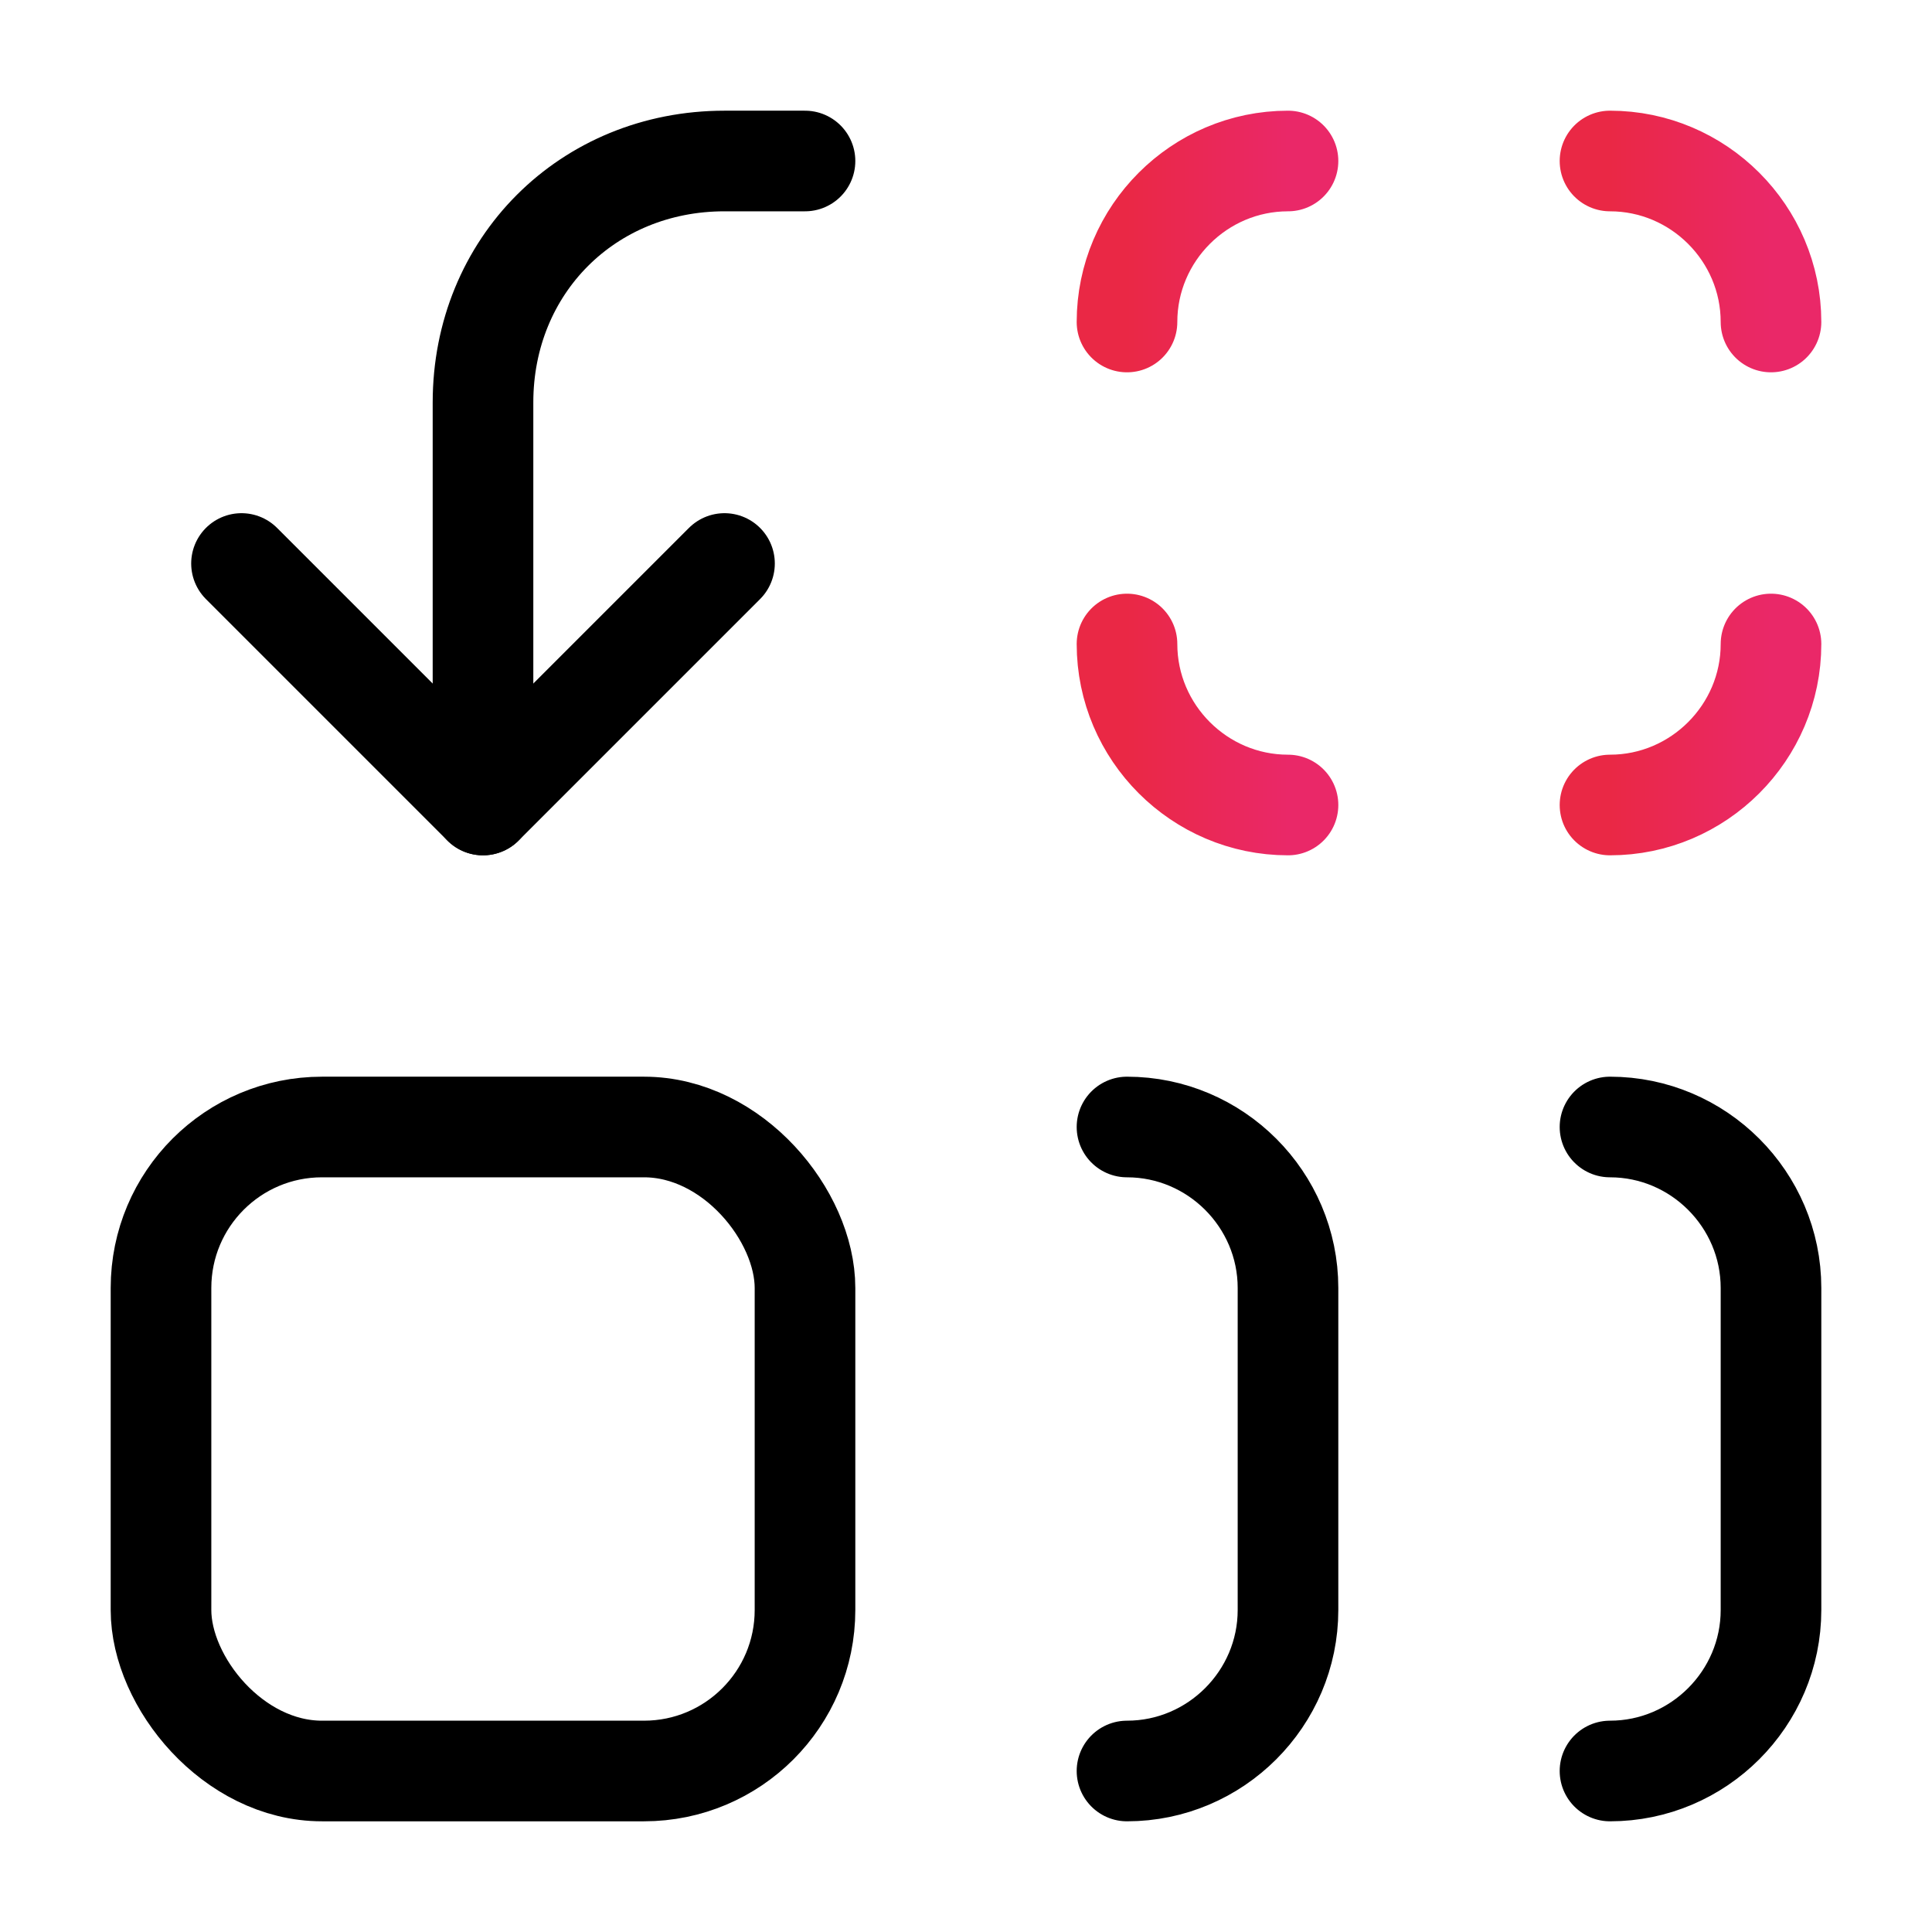
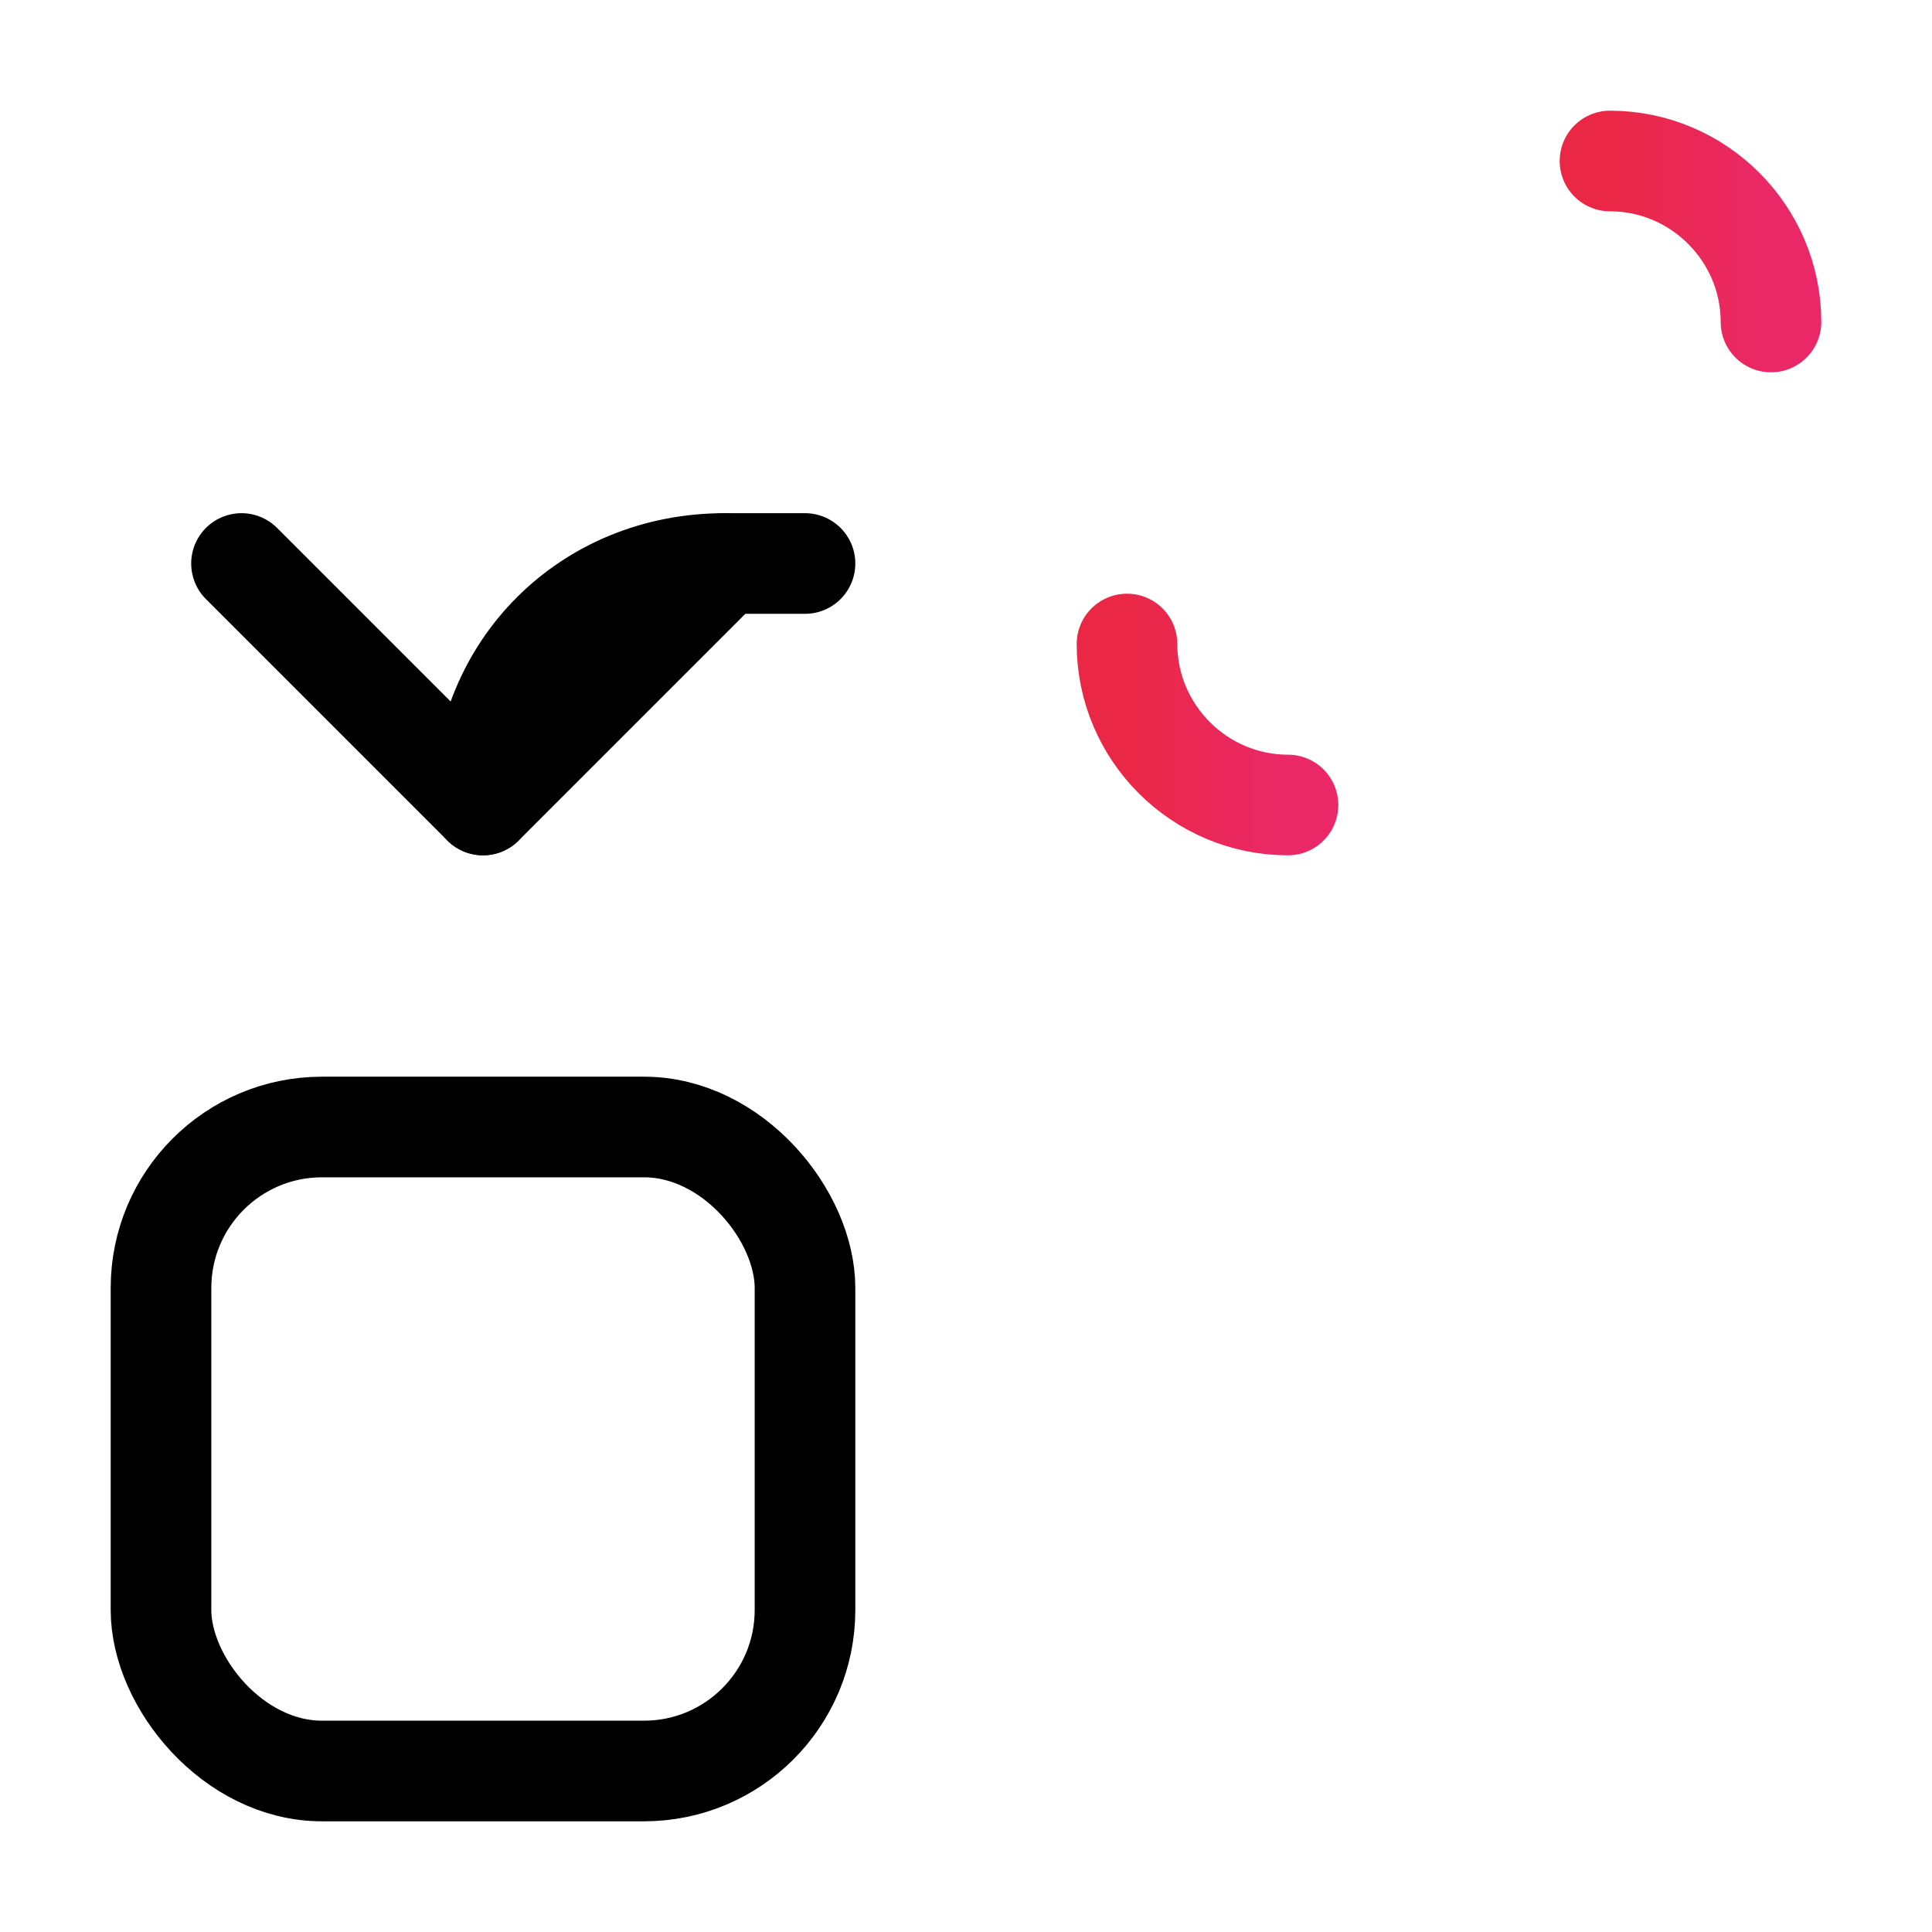
<svg xmlns="http://www.w3.org/2000/svg" width="44" height="44" fill="none" stroke="currentColor" stroke-linecap="round" stroke-linejoin="round" stroke-width="1.25" class="lucide lucide-replace-all" viewBox="0 0 24 24">
  <defs>
    <linearGradient id="grad" x1="0%" x2="100%" y1="0%" y2="0%">
      <stop offset="0%" stop-color="#ea2845" />
      <stop offset="100%" stop-color="#ea2868" />
    </linearGradient>
  </defs>
-   <path stroke="url(#grad)" d="M14 4c0-1.1.9-2 2-2" />
  <path stroke="url(#grad)" d="M20 2c1.1 0 2 .9 2 2" />
-   <path stroke="url(#grad)" d="M22 8c0 1.1-.9 2-2 2" />
  <path stroke="url(#grad)" d="M16 10c-1.1 0-2-.9-2-2" />
  <path d="m3 7 3 3 3-3" />
-   <path d="M6 10V5c0-1.7 1.3-3 3-3h1" />
+   <path d="M6 10c0-1.7 1.3-3 3-3h1" />
  <rect width="8" height="8" x="2" y="14" rx="2" />
-   <path d="M14 14c1.1 0 2 .9 2 2v4c0 1.1-.9 2-2 2M20 14c1.1 0 2 .9 2 2v4c0 1.1-.9 2-2 2" />
</svg>